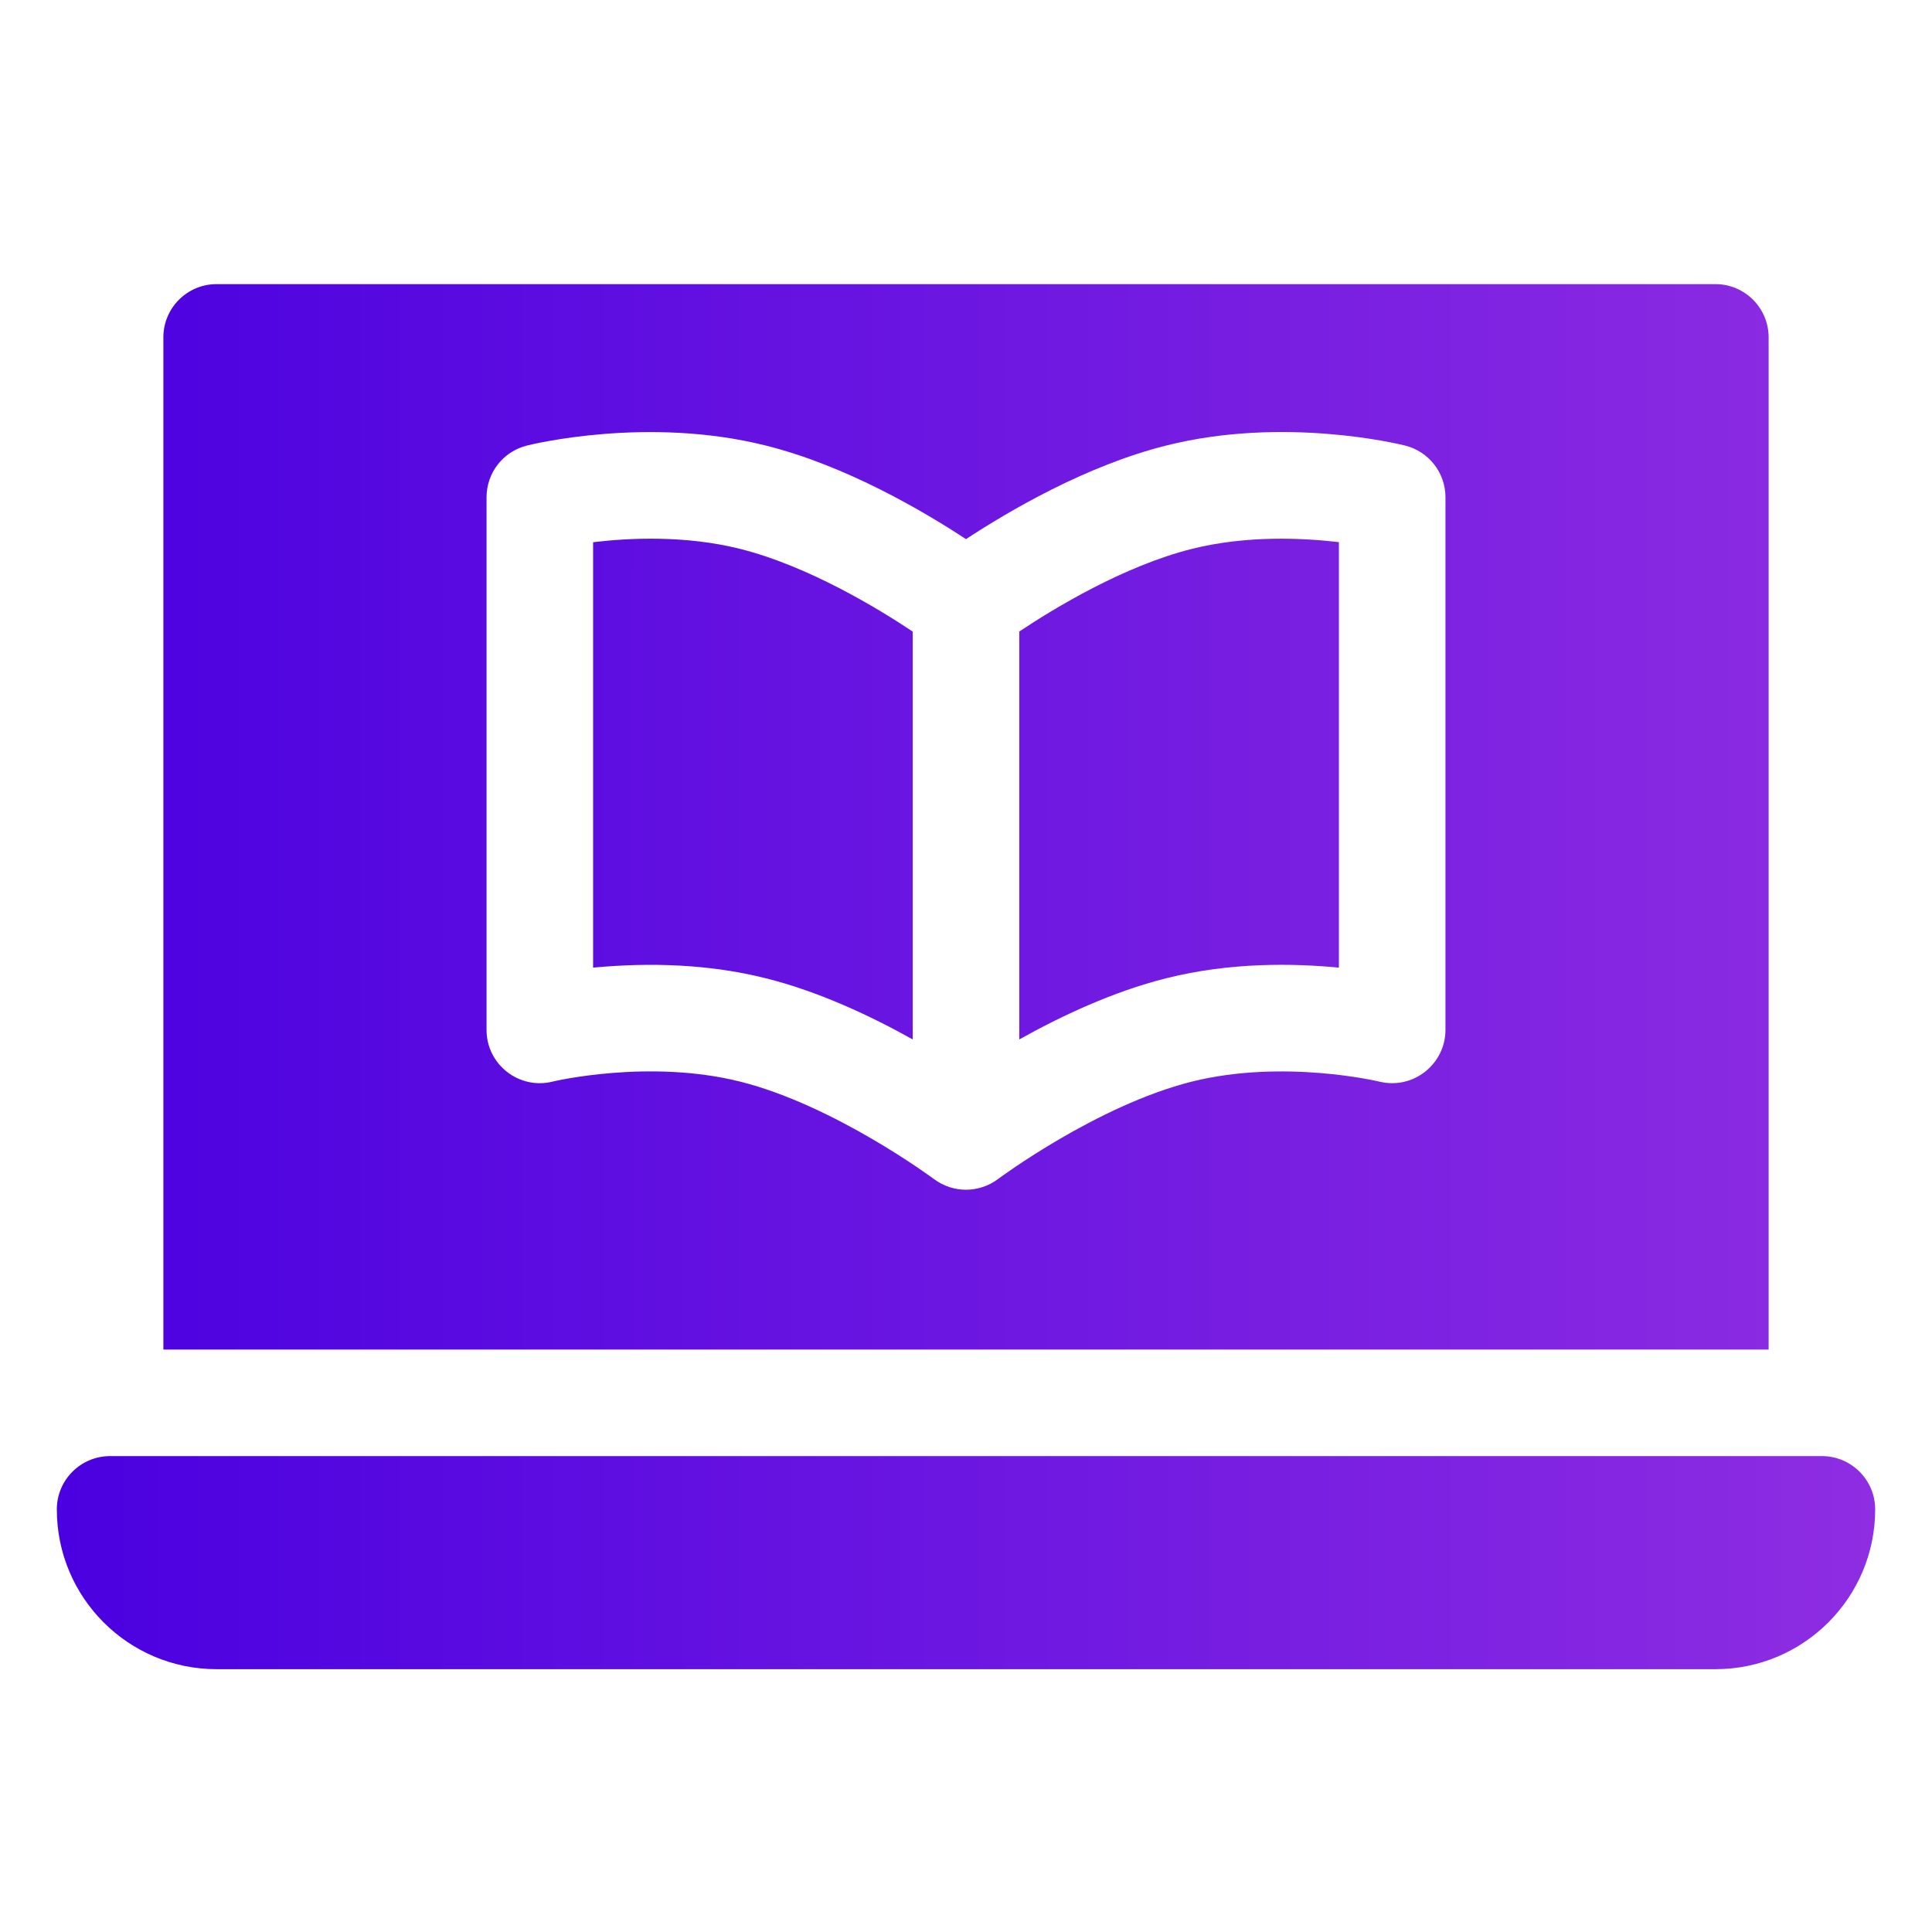
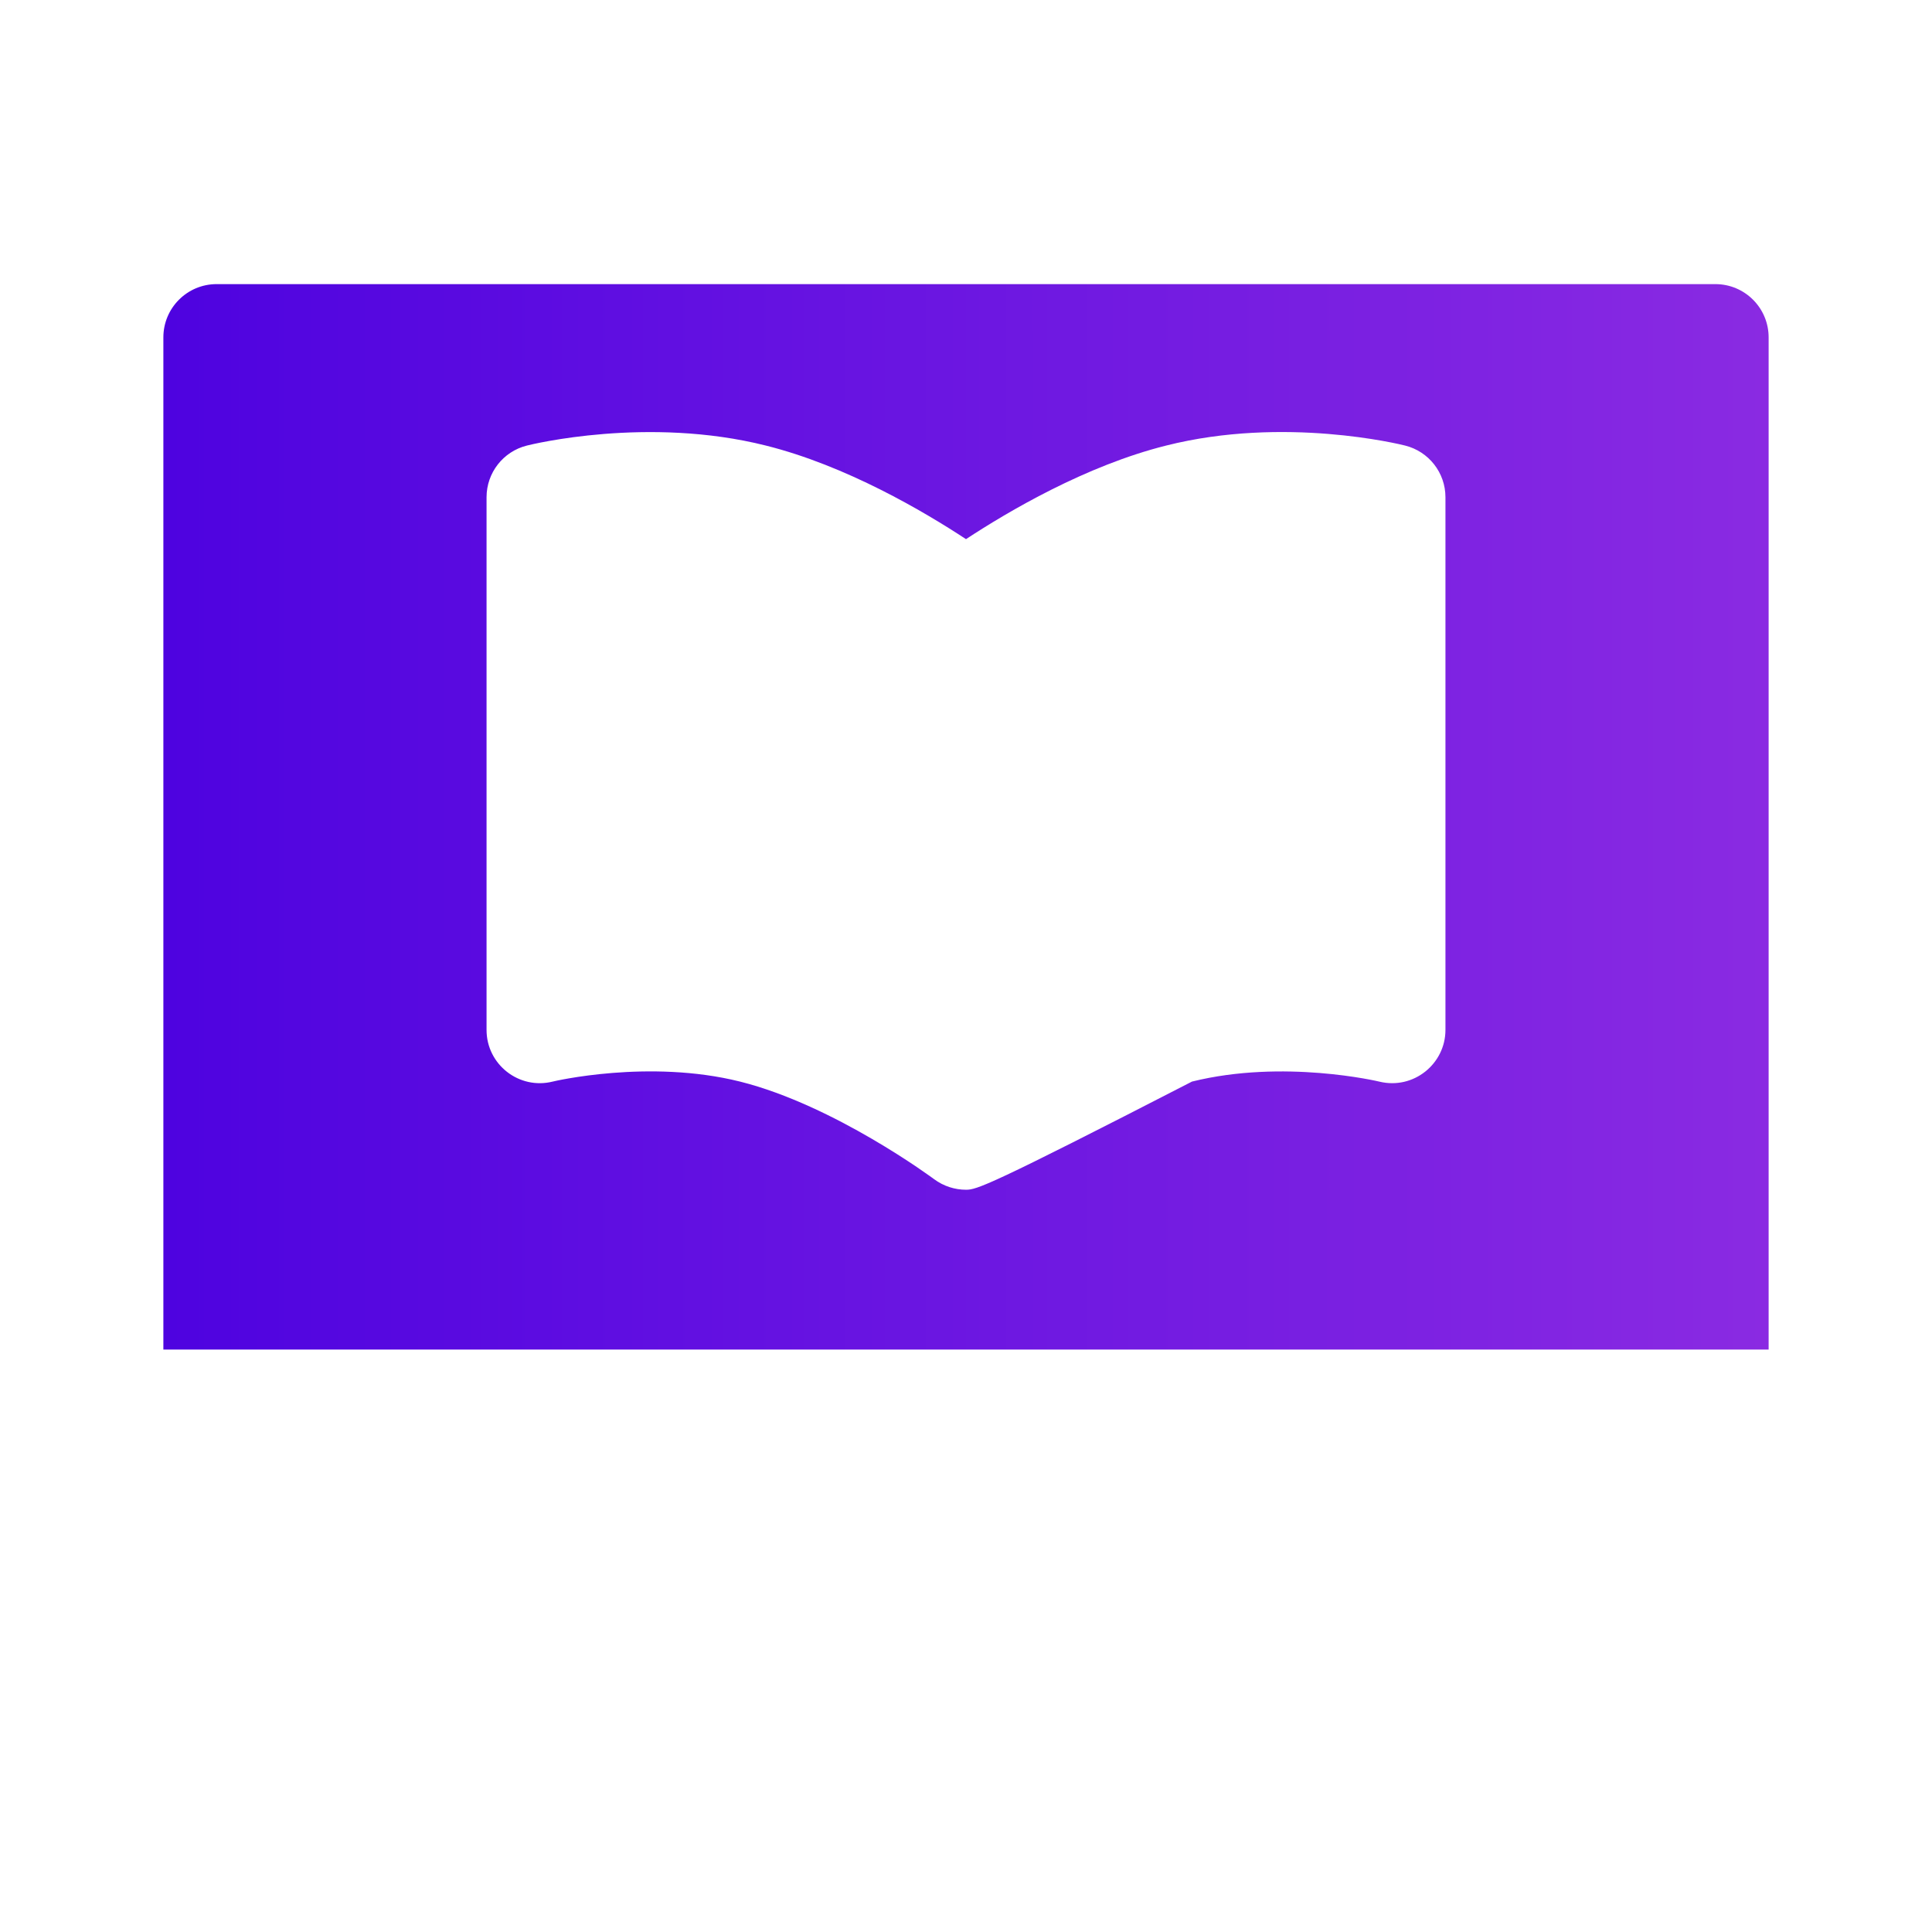
<svg xmlns="http://www.w3.org/2000/svg" width="68" height="68" viewBox="0 0 68 68" fill="none">
-   <path d="M64.125 51.25H3.875C2.84 51.25 2 52.09 2 53.125C2 56.232 4.518 58.75 7.625 58.75H60.375C63.482 58.75 66 56.232 66 53.125C66 52.09 65.16 51.25 64.125 51.25Z" fill="url(#paint0_linear_10437_1874)" />
-   <path d="M20.875 19.084V34.058C22.906 33.864 24.998 33.94 26.954 34.432C28.824 34.899 30.666 35.768 32.125 36.585V22.23C30.92 21.426 28.445 19.919 26.046 19.318C24.129 18.838 22.157 18.93 20.875 19.084Z" fill="url(#paint1_linear_10437_1874)" />
-   <path d="M41.954 19.318C39.543 19.922 37.076 21.426 35.875 22.228V36.585C37.334 35.768 39.176 34.899 41.046 34.432C43.294 33.864 45.523 33.903 47.125 34.058V19.082C45.847 18.932 43.88 18.838 41.954 19.318Z" fill="url(#paint2_linear_10437_1874)" />
-   <path d="M62.25 11.875C62.25 10.839 61.411 10 60.375 10H7.625C6.589 10 5.75 10.839 5.75 11.875V47.5H62.25V11.875ZM50.875 36.25C50.875 37.446 49.75 38.361 48.55 38.07C48.517 38.061 45.175 37.268 41.954 38.068C38.611 38.905 35.159 41.474 35.124 41.5C34.78 41.759 34.373 41.875 34 41.875C33.611 41.875 33.212 41.752 32.876 41.502C32.841 41.476 29.371 38.9 26.046 38.068C22.836 37.266 19.485 38.059 19.454 38.068C18.269 38.363 17.125 37.467 17.125 36.25V17.5C17.125 16.639 17.711 15.89 18.546 15.682C18.72 15.638 22.801 14.638 26.954 15.682C29.787 16.389 32.523 18.006 34 18.976C35.477 18.006 38.213 16.389 41.046 15.682C45.2 14.634 49.282 15.638 49.454 15.682C50.289 15.89 50.875 16.639 50.875 17.5V36.25Z" fill="url(#paint3_linear_10437_1874)" />
+   <path d="M62.25 11.875C62.25 10.839 61.411 10 60.375 10H7.625C6.589 10 5.75 10.839 5.75 11.875V47.5H62.25V11.875ZM50.875 36.25C50.875 37.446 49.75 38.361 48.55 38.07C48.517 38.061 45.175 37.268 41.954 38.068C34.78 41.759 34.373 41.875 34 41.875C33.611 41.875 33.212 41.752 32.876 41.502C32.841 41.476 29.371 38.9 26.046 38.068C22.836 37.266 19.485 38.059 19.454 38.068C18.269 38.363 17.125 37.467 17.125 36.25V17.5C17.125 16.639 17.711 15.89 18.546 15.682C18.72 15.638 22.801 14.638 26.954 15.682C29.787 16.389 32.523 18.006 34 18.976C35.477 18.006 38.213 16.389 41.046 15.682C45.2 14.634 49.282 15.638 49.454 15.682C50.289 15.89 50.875 16.639 50.875 17.5V36.25Z" fill="url(#paint3_linear_10437_1874)" />
  <defs>
    <linearGradient id="paint0_linear_10437_1874" x1="66" y1="34.375" x2="2" y2="34.375" gradientUnits="userSpaceOnUse">
      <stop stop-color="#8E2DE2" />
      <stop offset="1" stop-color="#4A00E0" />
    </linearGradient>
    <linearGradient id="paint1_linear_10437_1874" x1="66" y1="34.375" x2="2" y2="34.375" gradientUnits="userSpaceOnUse">
      <stop stop-color="#8E2DE2" />
      <stop offset="1" stop-color="#4A00E0" />
    </linearGradient>
    <linearGradient id="paint2_linear_10437_1874" x1="66" y1="34.375" x2="2" y2="34.375" gradientUnits="userSpaceOnUse">
      <stop stop-color="#8E2DE2" />
      <stop offset="1" stop-color="#4A00E0" />
    </linearGradient>
    <linearGradient id="paint3_linear_10437_1874" x1="66" y1="34.375" x2="2" y2="34.375" gradientUnits="userSpaceOnUse">
      <stop stop-color="#8E2DE2" />
      <stop offset="1" stop-color="#4A00E0" />
    </linearGradient>
  </defs>
</svg>